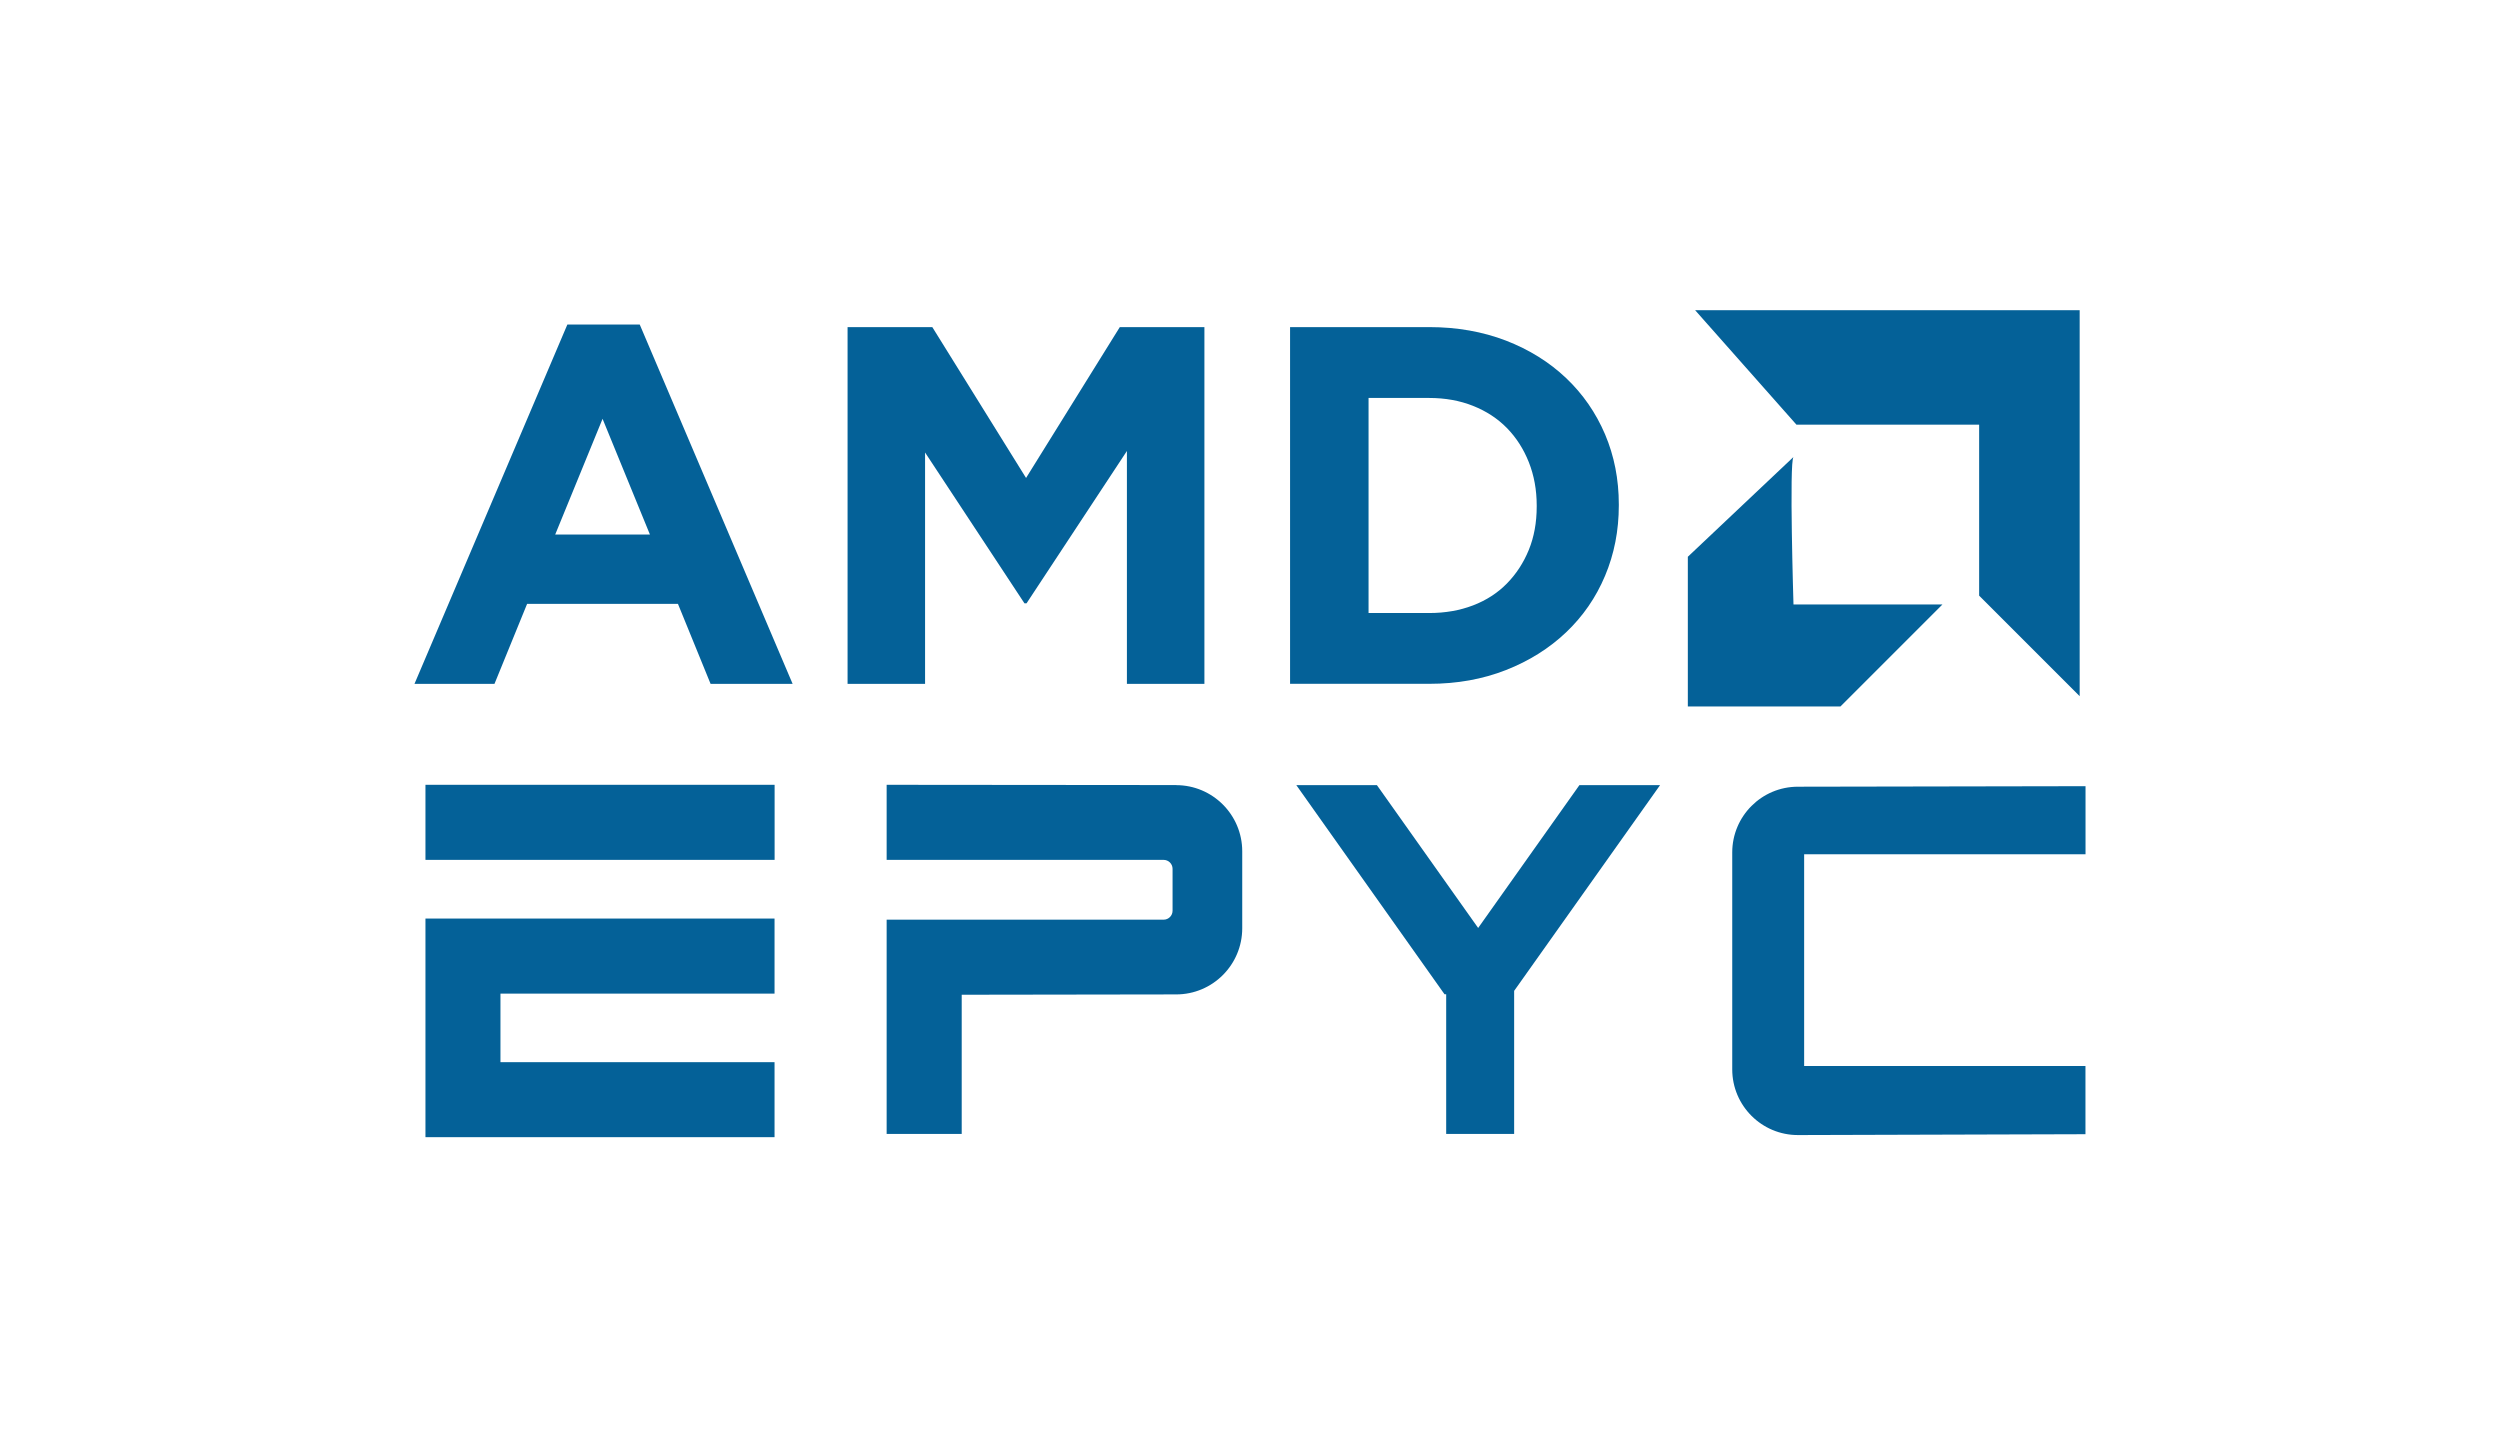
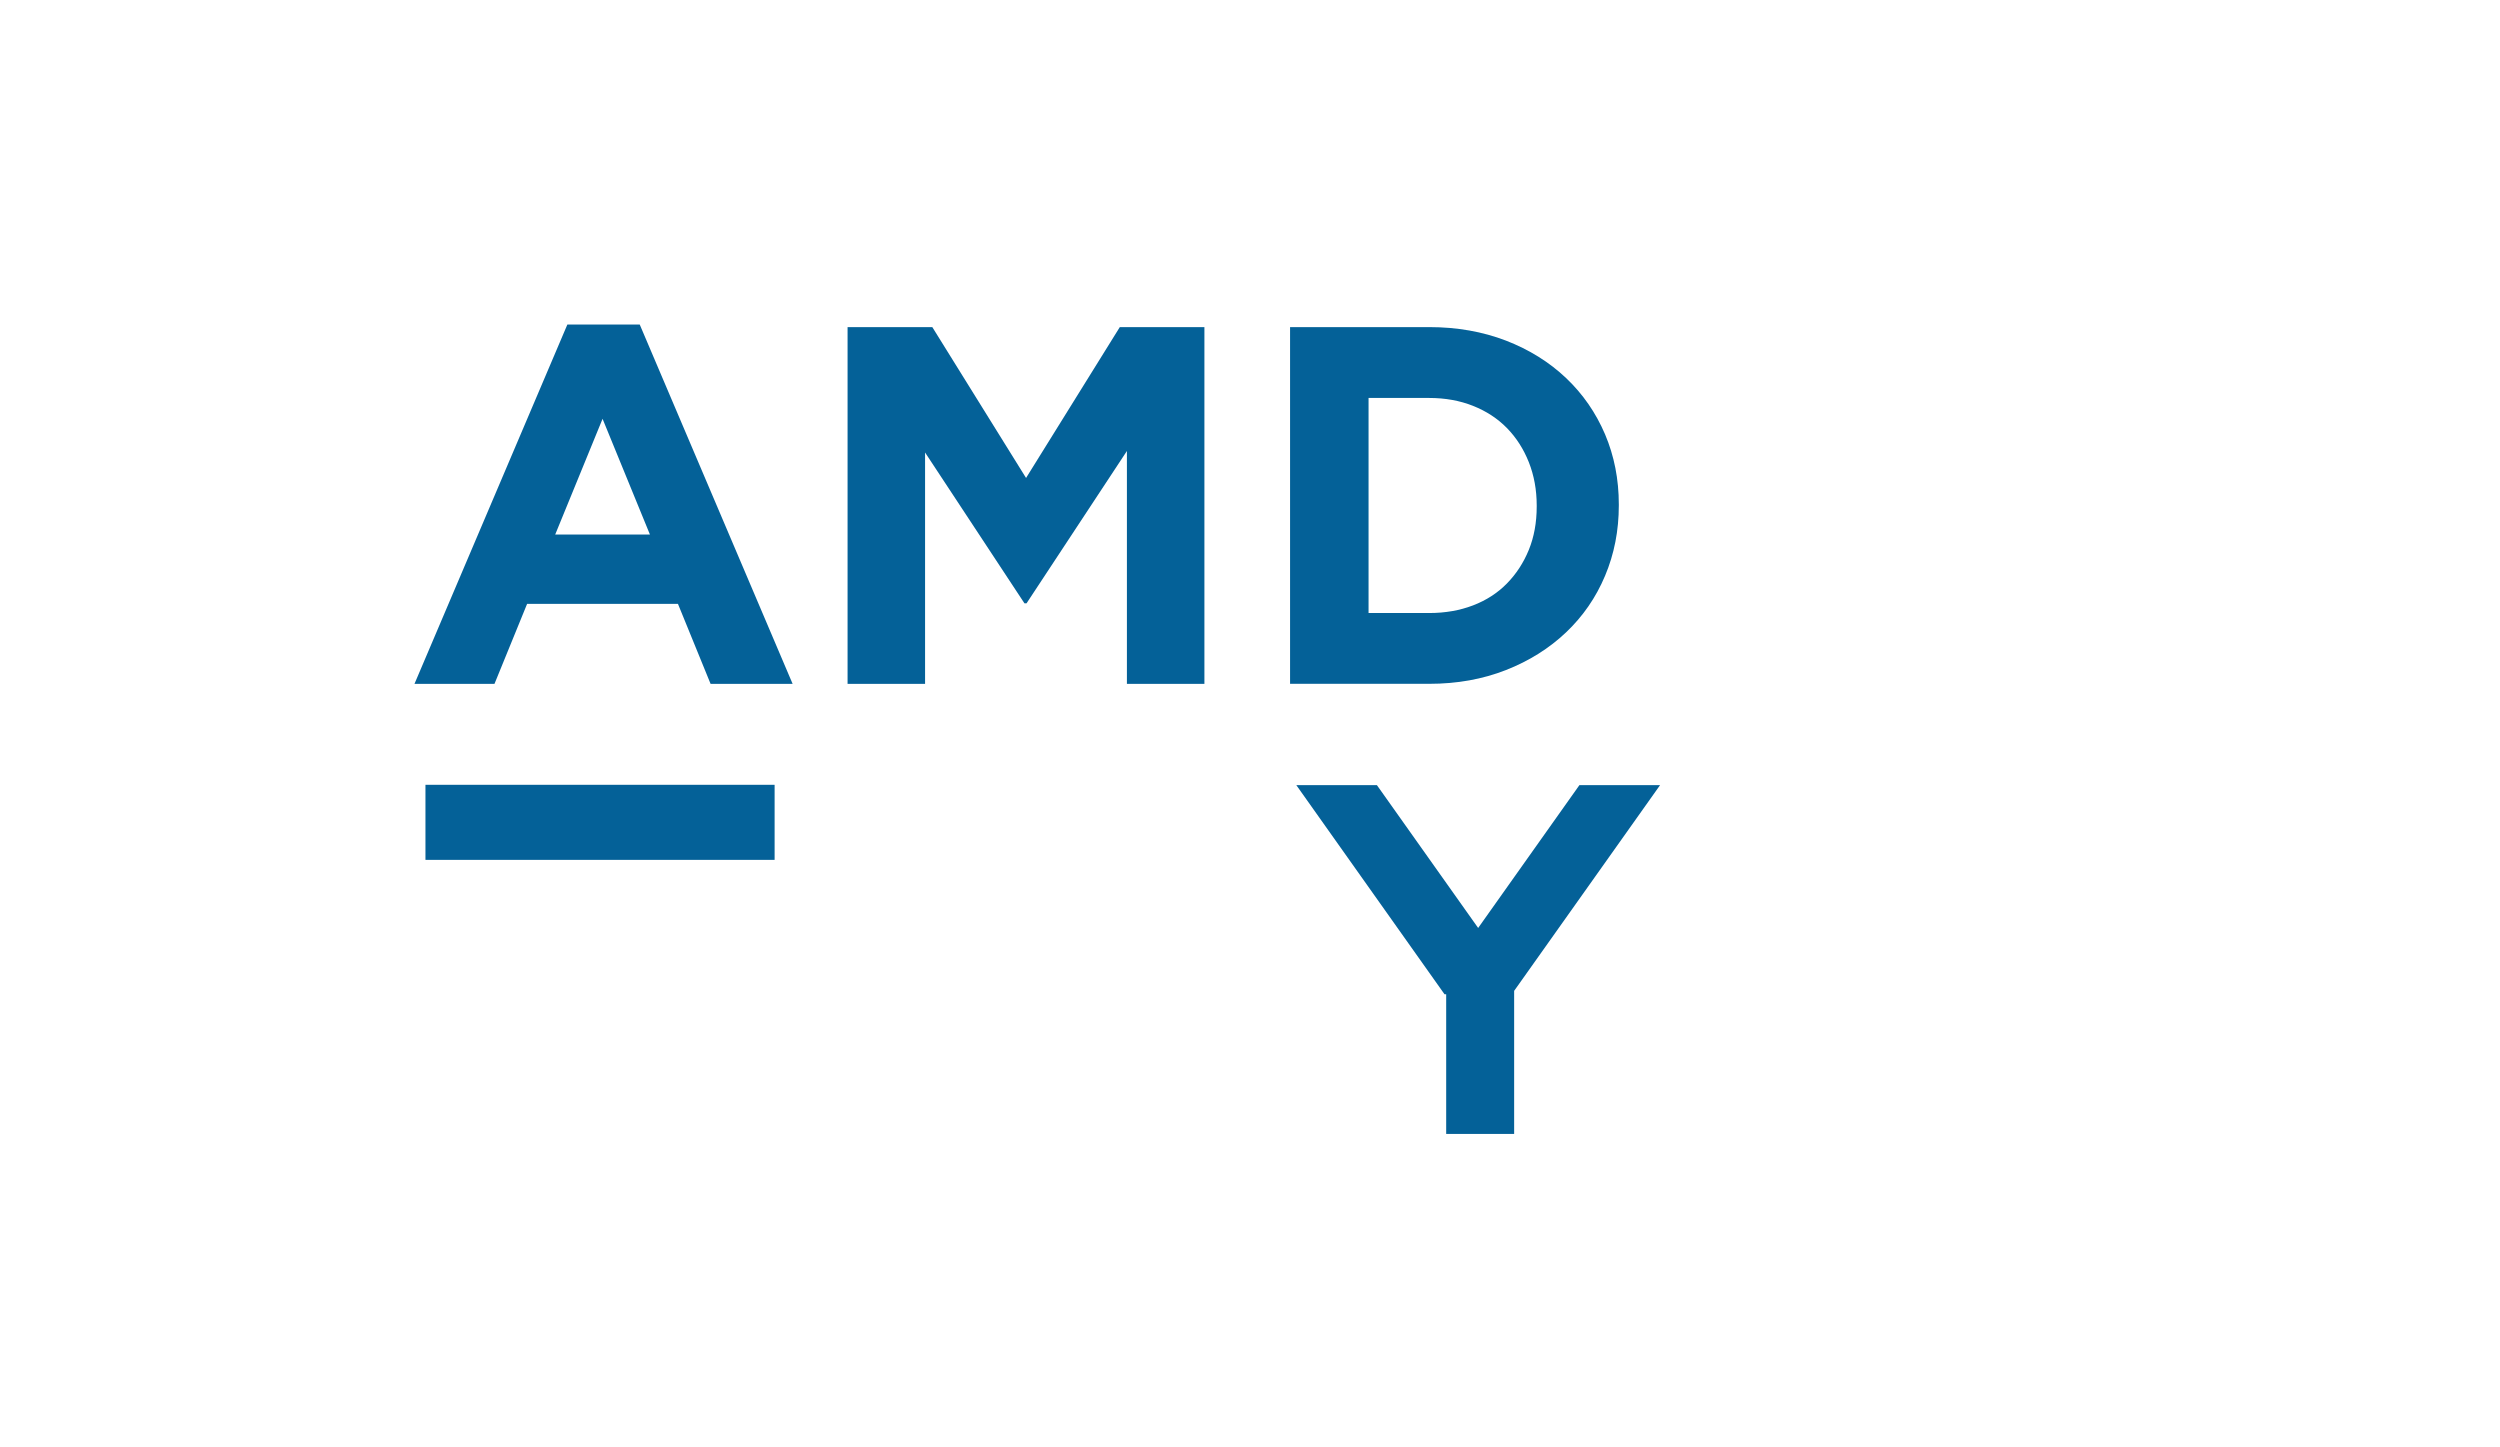
<svg xmlns="http://www.w3.org/2000/svg" id="Layer_1" data-name="Layer 1" viewBox="0 0 380 220">
  <defs>
    <style> .cls-1 { fill: #046198; } </style>
  </defs>
  <g>
    <rect class="cls-1" x="64.67" y="119.29" width="53.07" height="11.41" />
-     <polygon class="cls-1" points="64.67 144.76 64.67 151.03 64.67 161.45 64.67 172.36 64.67 172.85 117.73 172.85 117.73 161.45 76.07 161.45 76.07 151.03 117.73 151.03 117.73 139.62 64.67 139.62 64.67 144.76" />
-     <path class="cls-1" d="M178.77,119.33l-44-.04v11.41h42.1c.75,0,1.36.61,1.36,1.36v6.37c0,.75-.61,1.36-1.36,1.36h-42.1v32.57h11.41v-21.16l32.6-.05c5.55,0,10.04-4.51,10.04-10.06v-11.69c0-5.55-4.5-10.06-10.05-10.06Z" />
    <polygon class="cls-1" points="224.68 141.05 209.29 119.34 197.04 119.34 219.57 151.13 219.82 151.13 219.82 172.36 230.15 172.36 230.15 150.61 252.33 119.34 240.07 119.34 224.68 141.05" />
-     <path class="cls-1" d="M317,129.87v-10.37l-43.72.08c-5.51,0-9.98,4.48-9.98,9.99v32.97c0,5.53,4.49,10.01,10.02,9.99l43.67-.13v-10.37h-42.76v-32.18h42.76Z" />
  </g>
  <g>
    <g>
      <path class="cls-1" d="M86.24,49.33h11l23.24,54.62h-12.47l-4.96-12.16h-22.93l-4.96,12.16h-12.16l23.24-54.62ZM98.79,81.25l-7.2-17.59-7.2,17.59h14.41Z" />
      <path class="cls-1" d="M128.85,49.72h12.86l14.25,22.93,14.25-22.93h12.86v54.23h-11.78v-35.4l-15.26,23.16h-.31l-15.11-22.93v35.17h-11.78v-54.23Z" />
      <path class="cls-1" d="M196.09,49.72h21.15c4.23,0,8.12.69,11.66,2.05,3.54,1.37,6.59,3.27,9.14,5.69,2.56,2.43,4.53,5.28,5.93,8.56,1.39,3.28,2.09,6.83,2.09,10.65v.16c0,3.82-.7,7.39-2.09,10.69-1.39,3.31-3.37,6.17-5.93,8.6-2.56,2.43-5.6,4.34-9.14,5.73-3.54,1.39-7.42,2.09-11.66,2.09h-21.15v-54.23ZM217.24,93.18c2.43,0,4.65-.39,6.66-1.16s3.73-1.88,5.15-3.33c1.42-1.45,2.53-3.15,3.33-5.11.8-1.96,1.2-4.16,1.2-6.59v-.15c0-2.37-.4-4.57-1.2-6.59-.8-2.01-1.91-3.74-3.33-5.19-1.42-1.45-3.14-2.57-5.15-3.37-2.01-.8-4.24-1.2-6.66-1.2h-9.22v32.69h9.22Z" />
    </g>
-     <polygon class="cls-1" points="257.66 47.15 316.11 47.15 316.11 105.82 300.83 90.54 300.83 64.55 273.06 64.55 257.66 47.15" />
-     <path class="cls-1" d="M272.61,69.46l-16.06,15.17v22.75h23.2l15.5-15.5h-22.64s-.67-21.75,0-22.42Z" />
  </g>
</svg>